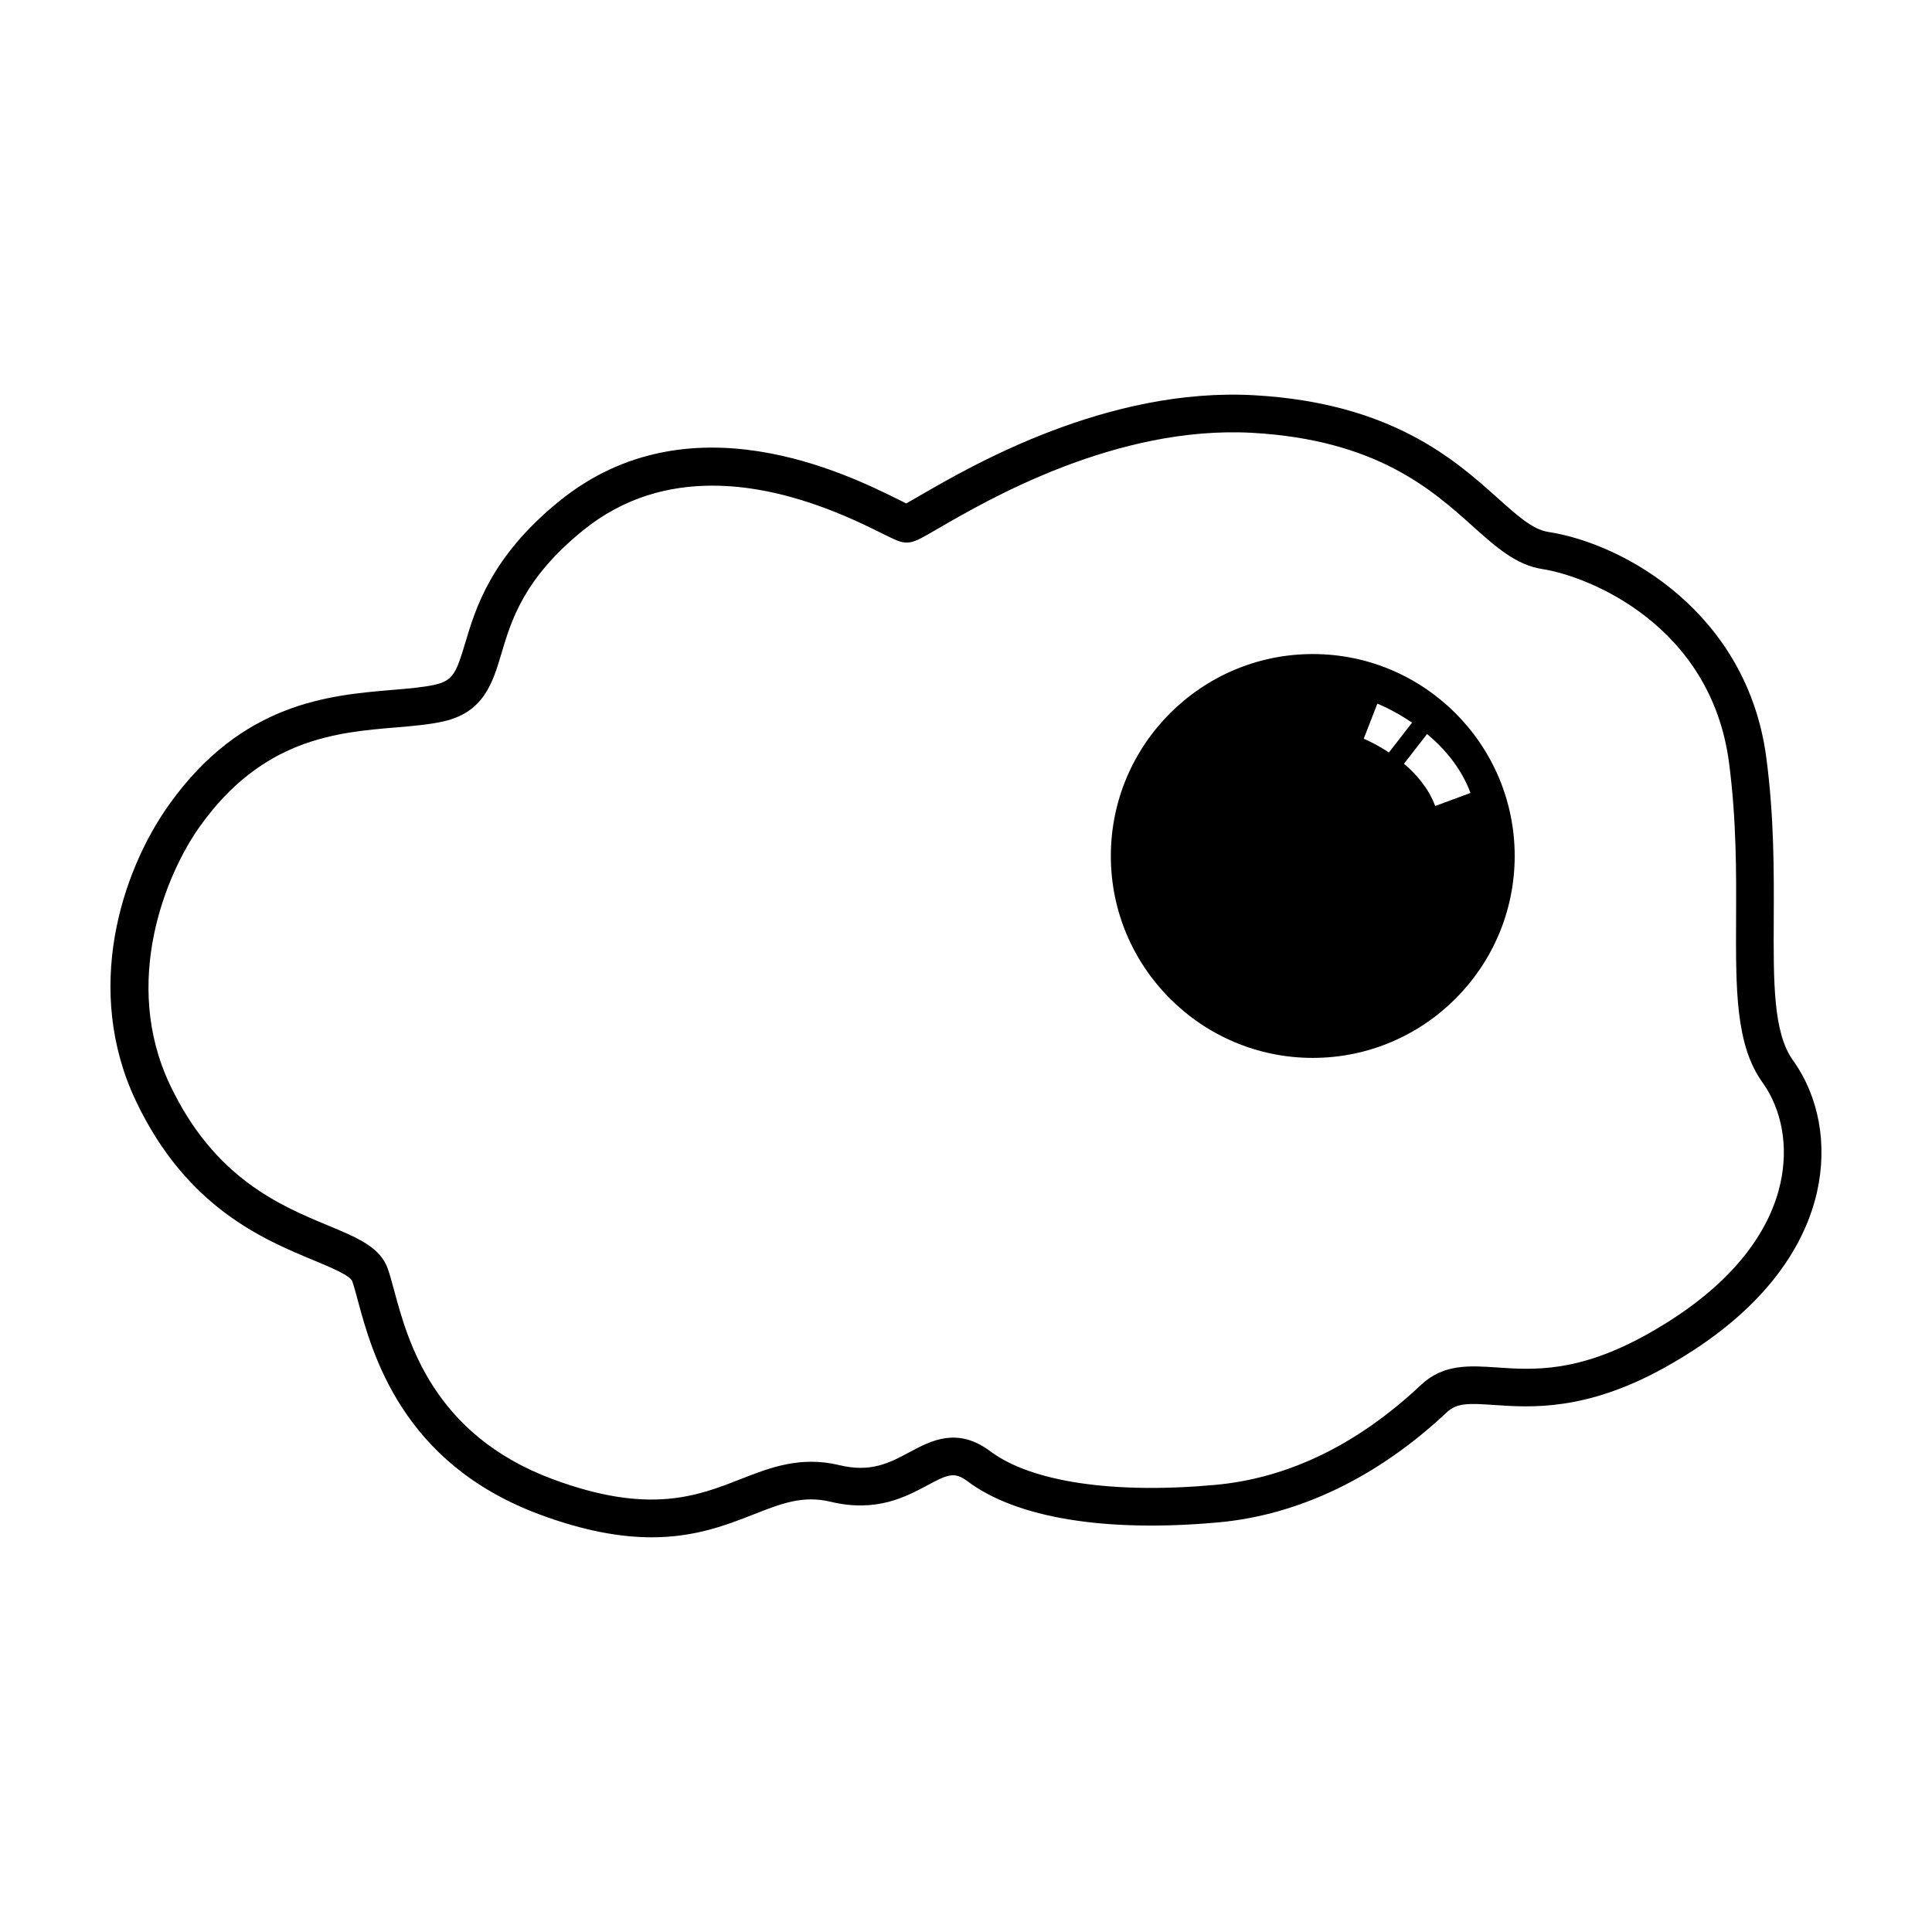
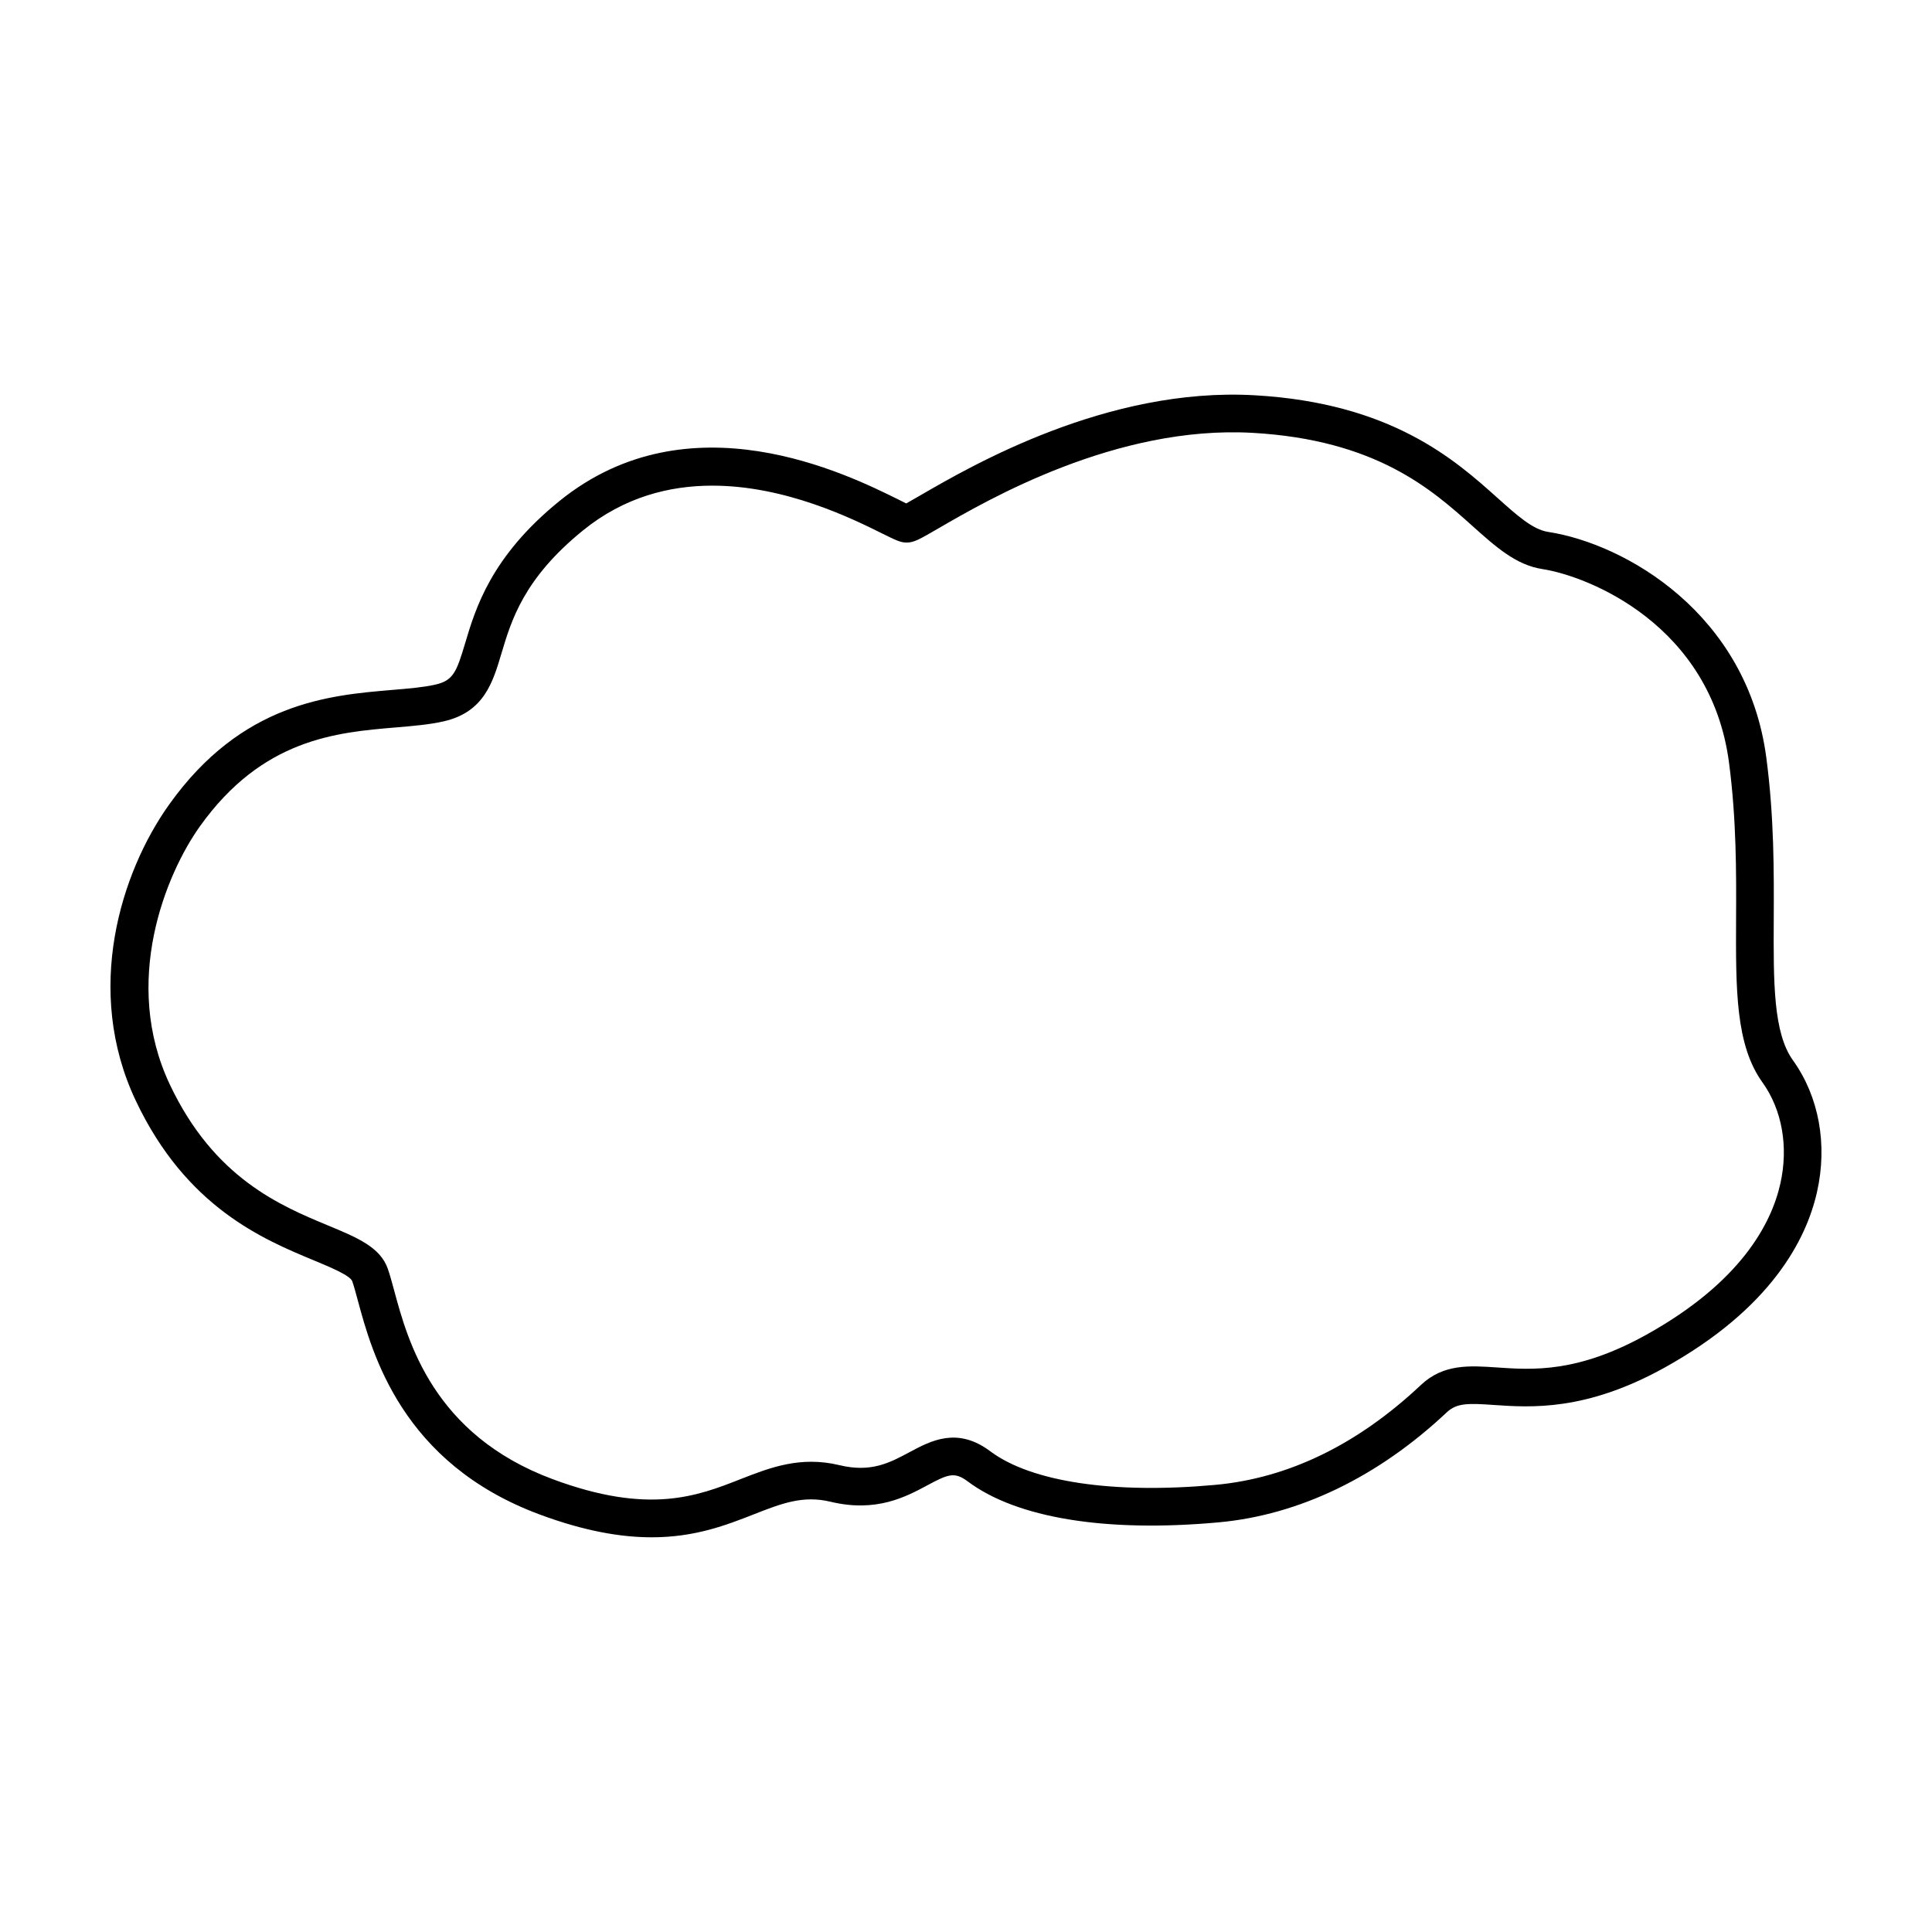
<svg xmlns="http://www.w3.org/2000/svg" fill="#000000" width="800px" height="800px" version="1.1" viewBox="144 144 512 512">
  <g>
-     <path d="m619.16 425.01c-5.234-7.289-5.18-20.598-5.098-37.438 0.055-12.609 0.117-26.902-1.961-42.719-5.008-38.188-37.348-56.742-57.859-59.898-4.035-0.621-8.156-4.316-13.387-8.996-11.191-10.027-28.098-25.172-64.434-27.211-39.02-2.203-75.012 18.688-88.559 26.551-1.293 0.75-2.707 1.566-3.703 2.117-0.535-0.262-1.184-0.59-1.941-0.969-13.738-6.816-55.551-27.559-89.977 0.344-18.117 14.68-22.234 28.477-24.953 37.598-2.293 7.703-3.168 9.969-7.941 11.047-3.141 0.711-6.926 1.027-11.316 1.395-16.844 1.414-39.918 3.359-59.184 30.348-12.773 17.891-22.754 49.203-8.844 78.559 13.371 28.227 33.711 36.684 47.172 42.273 4.293 1.785 9.633 4.004 10.172 5.527 0.469 1.328 0.926 3.055 1.473 5.074 3.785 14.012 11.652 43.152 48.145 56.723 12 4.465 21.664 6.066 29.746 6.066 11.523 0 19.824-3.254 27.086-6.098 7.254-2.848 12.984-5.098 20.324-3.32 12.086 2.898 19.914-1.289 25.633-4.359 5.461-2.938 7.188-3.656 10.676-1.055 12.977 9.734 36.598 13.598 66.508 10.871 21.355-1.945 42.258-12.027 60.469-29.156 2.676-2.523 5.789-2.422 12.586-1.945 9.684 0.656 24.293 1.672 45.145-9.91 28.277-15.707 37.574-33.996 40.395-46.57 2.832-12.566 0.504-25.27-6.371-34.848zm-3.352 32.672c-2.367 10.578-10.453 26.117-35.5 40.031-18.273 10.152-30.086 9.332-39.621 8.676-7.266-0.492-14.152-0.977-20.113 4.629-16.801 15.816-35.152 24.727-54.531 26.492-27.035 2.465-48.777-0.785-59.621-8.914-8.73-6.539-15.742-2.785-21.375 0.238-5.246 2.812-10.188 5.477-18.586 3.449-10.387-2.5-18.477 0.672-26.293 3.738-11.332 4.445-24.172 9.477-49.715-0.031-31.676-11.777-38.387-36.621-41.988-49.973-0.625-2.309-1.164-4.277-1.699-5.801-2.019-5.715-8.074-8.23-15.75-11.418-12.773-5.309-30.254-12.574-41.984-37.332-12.891-27.207-1.066-55.855 7.949-68.484 16.586-23.23 36.164-24.879 51.898-26.203 4.559-0.383 8.871-0.746 12.688-1.613 10.68-2.418 13.027-10.305 15.301-17.926 2.648-8.891 5.949-19.961 21.668-32.703 10.871-8.812 22.844-11.836 34.238-11.836 19.461 0 37.25 8.82 45.02 12.68 3.621 1.793 4.84 2.402 6.473 2.402 1.949 0 3.359-0.816 8.605-3.863 12.836-7.445 46.898-27.223 82.996-25.215 32.84 1.84 47.574 15.039 58.336 24.676 6.203 5.559 11.559 10.352 18.52 11.426 12.137 1.863 44.688 14.727 49.488 51.332 1.98 15.148 1.926 29.086 1.867 41.379-0.082 18.645-0.152 33.383 6.973 43.301 5.223 7.277 6.953 17.066 4.758 26.863z" />
-     <path d="m491.9 317.33c-29.508 0-53.516 24.008-53.516 53.516 0 29.508 24.008 53.508 53.516 53.508 29.508 0 53.508-24 53.508-53.508 0.004-29.508-24-53.516-53.508-53.516zm32.441 40.27c-1.734-4.676-4.961-8.387-8.273-11.199l6.121-7.879c4.492 3.758 9.012 8.891 11.508 15.617zm-18.941-17.824 3.613-9.301c0.348 0.137 4.383 1.75 9.199 5.039l-6.133 7.894c-3.644-2.402-6.617-3.606-6.68-3.633z" />
+     <path d="m619.16 425.01c-5.234-7.289-5.18-20.598-5.098-37.438 0.055-12.609 0.117-26.902-1.961-42.719-5.008-38.188-37.348-56.742-57.859-59.898-4.035-0.621-8.156-4.316-13.387-8.996-11.191-10.027-28.098-25.172-64.434-27.211-39.02-2.203-75.012 18.688-88.559 26.551-1.293 0.75-2.707 1.566-3.703 2.117-0.535-0.262-1.184-0.59-1.941-0.969-13.738-6.816-55.551-27.559-89.977 0.344-18.117 14.68-22.234 28.477-24.953 37.598-2.293 7.703-3.168 9.969-7.941 11.047-3.141 0.711-6.926 1.027-11.316 1.395-16.844 1.414-39.918 3.359-59.184 30.348-12.773 17.891-22.754 49.203-8.844 78.559 13.371 28.227 33.711 36.684 47.172 42.273 4.293 1.785 9.633 4.004 10.172 5.527 0.469 1.328 0.926 3.055 1.473 5.074 3.785 14.012 11.652 43.152 48.145 56.723 12 4.465 21.664 6.066 29.746 6.066 11.523 0 19.824-3.254 27.086-6.098 7.254-2.848 12.984-5.098 20.324-3.32 12.086 2.898 19.914-1.289 25.633-4.359 5.461-2.938 7.188-3.656 10.676-1.055 12.977 9.734 36.598 13.598 66.508 10.871 21.355-1.945 42.258-12.027 60.469-29.156 2.676-2.523 5.789-2.422 12.586-1.945 9.684 0.656 24.293 1.672 45.145-9.91 28.277-15.707 37.574-33.996 40.395-46.57 2.832-12.566 0.504-25.27-6.371-34.848zm-3.352 32.672c-2.367 10.578-10.453 26.117-35.5 40.031-18.273 10.152-30.086 9.332-39.621 8.676-7.266-0.492-14.152-0.977-20.113 4.629-16.801 15.816-35.152 24.727-54.531 26.492-27.035 2.465-48.777-0.785-59.621-8.914-8.73-6.539-15.742-2.785-21.375 0.238-5.246 2.812-10.188 5.477-18.586 3.449-10.387-2.5-18.477 0.672-26.293 3.738-11.332 4.445-24.172 9.477-49.715-0.031-31.676-11.777-38.387-36.621-41.988-49.973-0.625-2.309-1.164-4.277-1.699-5.801-2.019-5.715-8.074-8.23-15.75-11.418-12.773-5.309-30.254-12.574-41.984-37.332-12.891-27.207-1.066-55.855 7.949-68.484 16.586-23.23 36.164-24.879 51.898-26.203 4.559-0.383 8.871-0.746 12.688-1.613 10.68-2.418 13.027-10.305 15.301-17.926 2.648-8.891 5.949-19.961 21.668-32.703 10.871-8.812 22.844-11.836 34.238-11.836 19.461 0 37.25 8.82 45.02 12.68 3.621 1.793 4.84 2.402 6.473 2.402 1.949 0 3.359-0.816 8.605-3.863 12.836-7.445 46.898-27.223 82.996-25.215 32.84 1.84 47.574 15.039 58.336 24.676 6.203 5.559 11.559 10.352 18.52 11.426 12.137 1.863 44.688 14.727 49.488 51.332 1.98 15.148 1.926 29.086 1.867 41.379-0.082 18.645-0.152 33.383 6.973 43.301 5.223 7.277 6.953 17.066 4.758 26.863" />
  </g>
</svg>